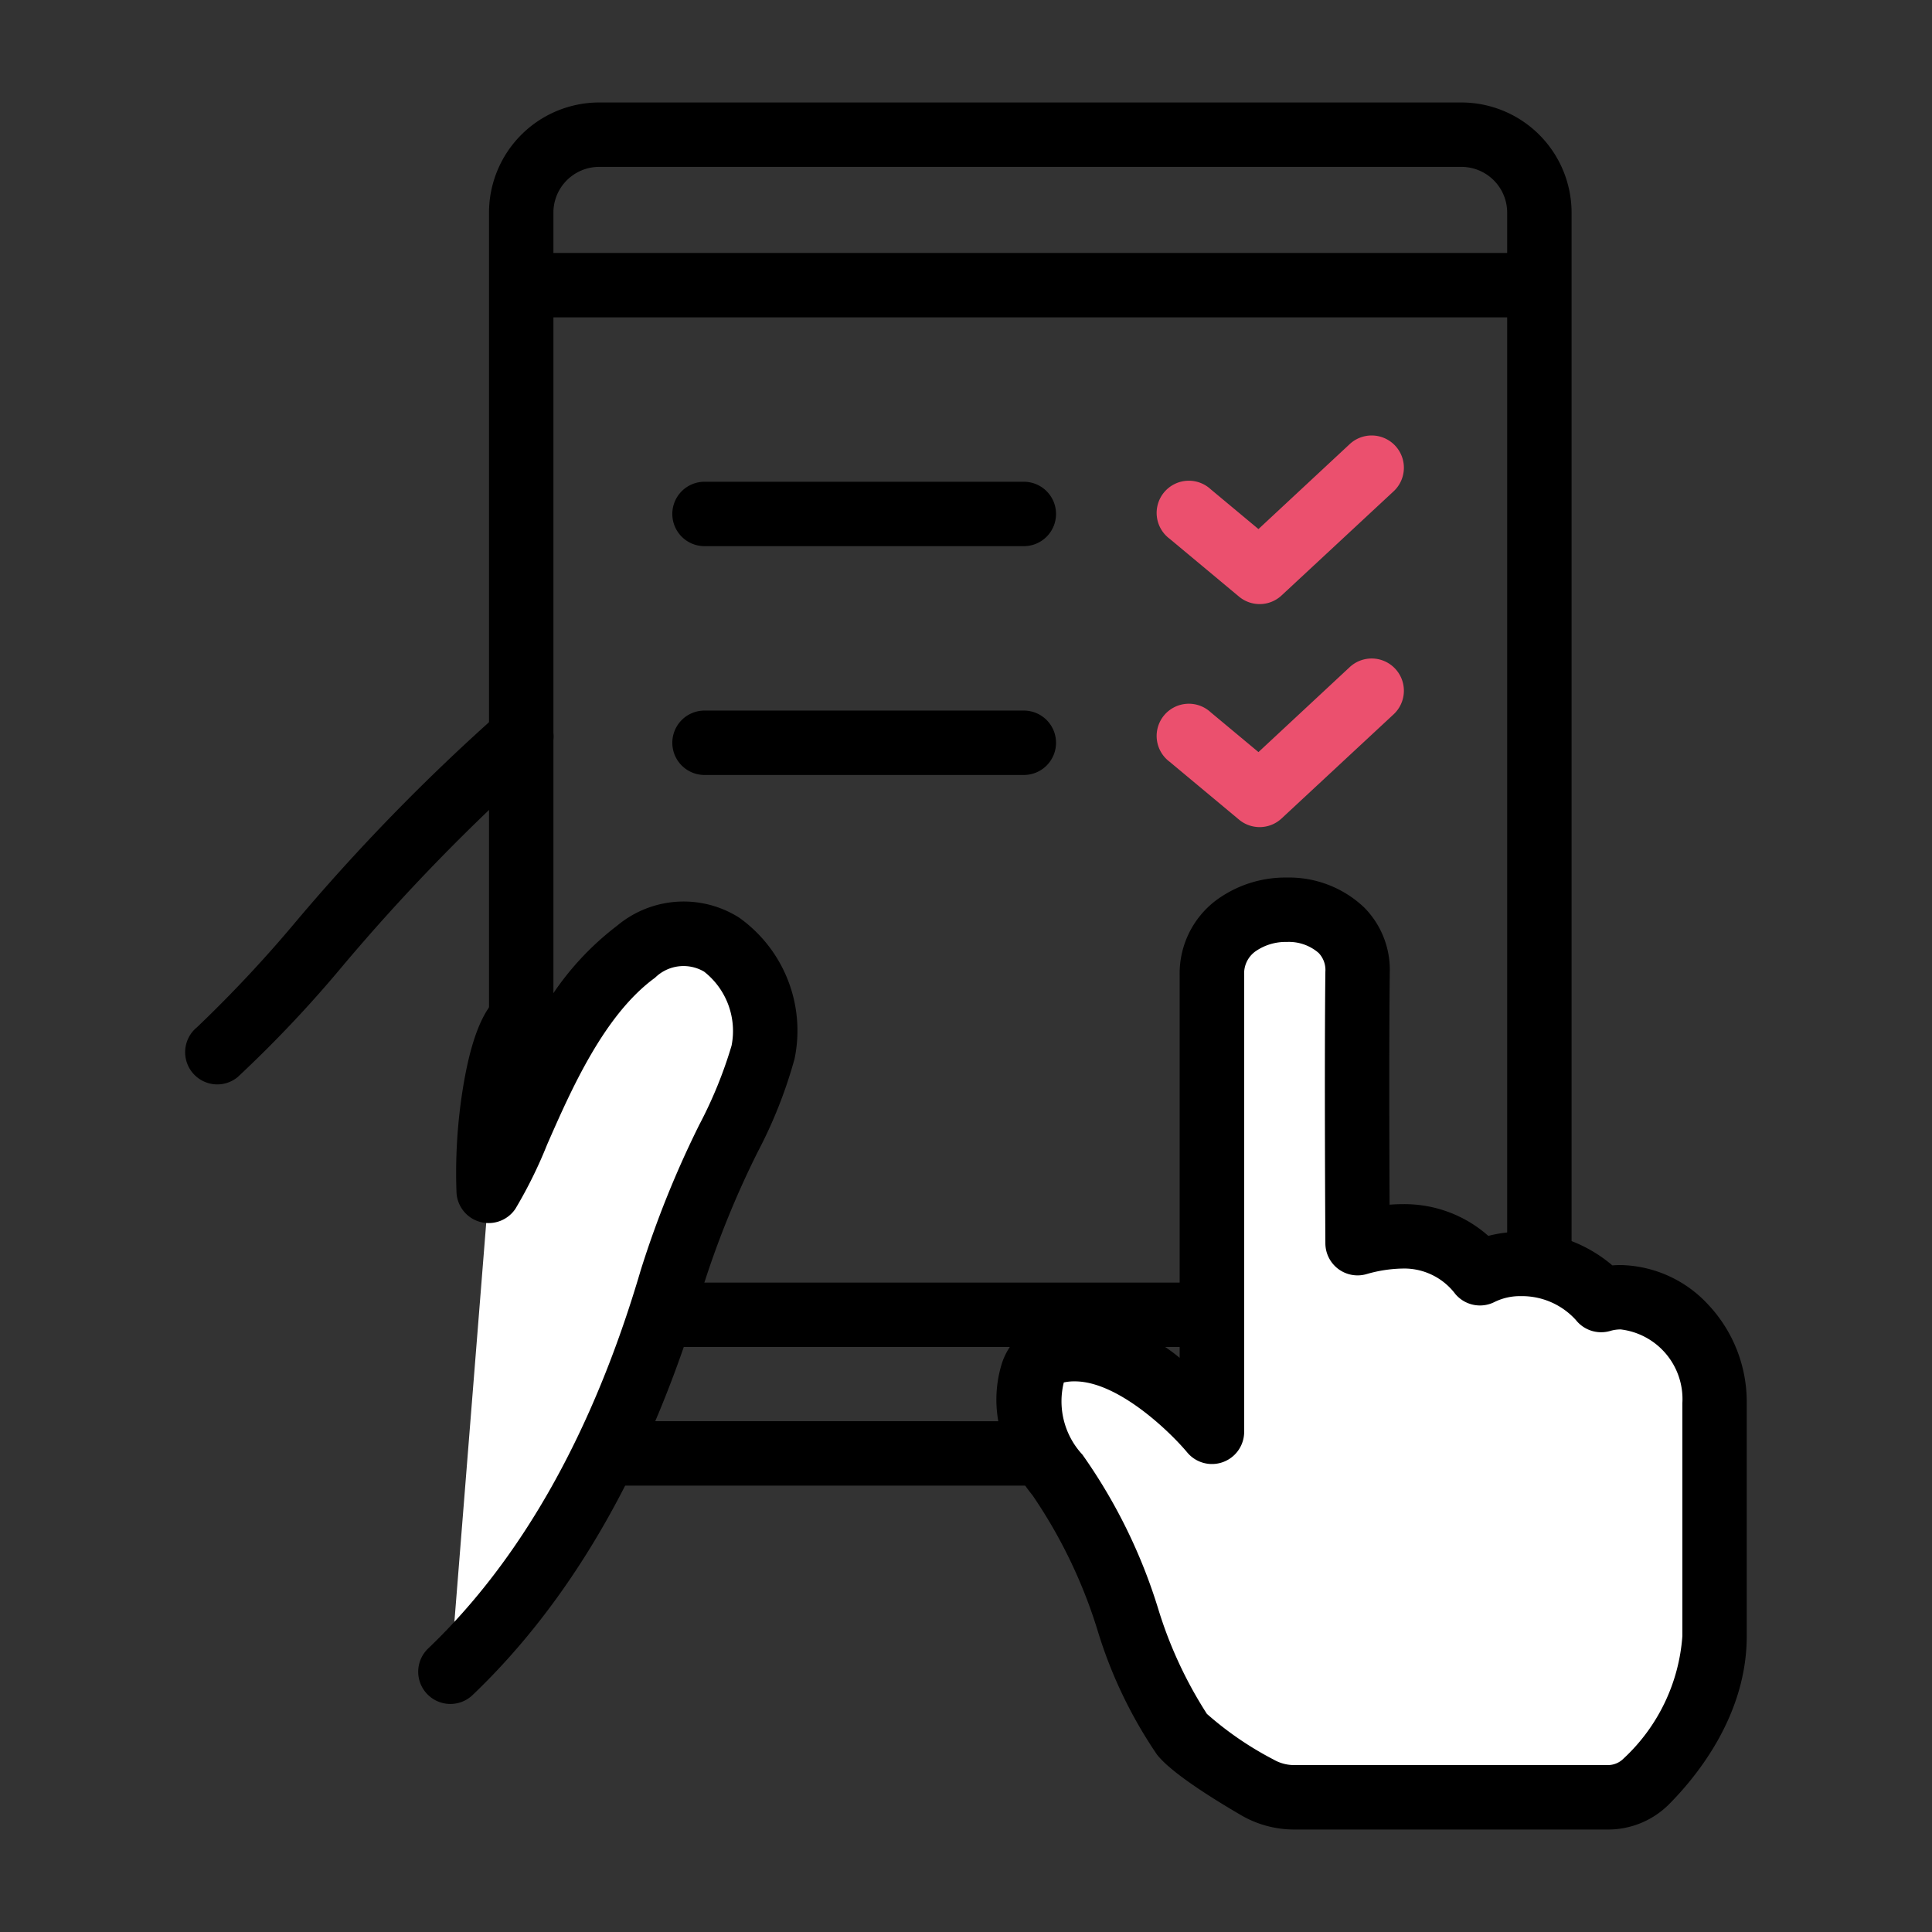
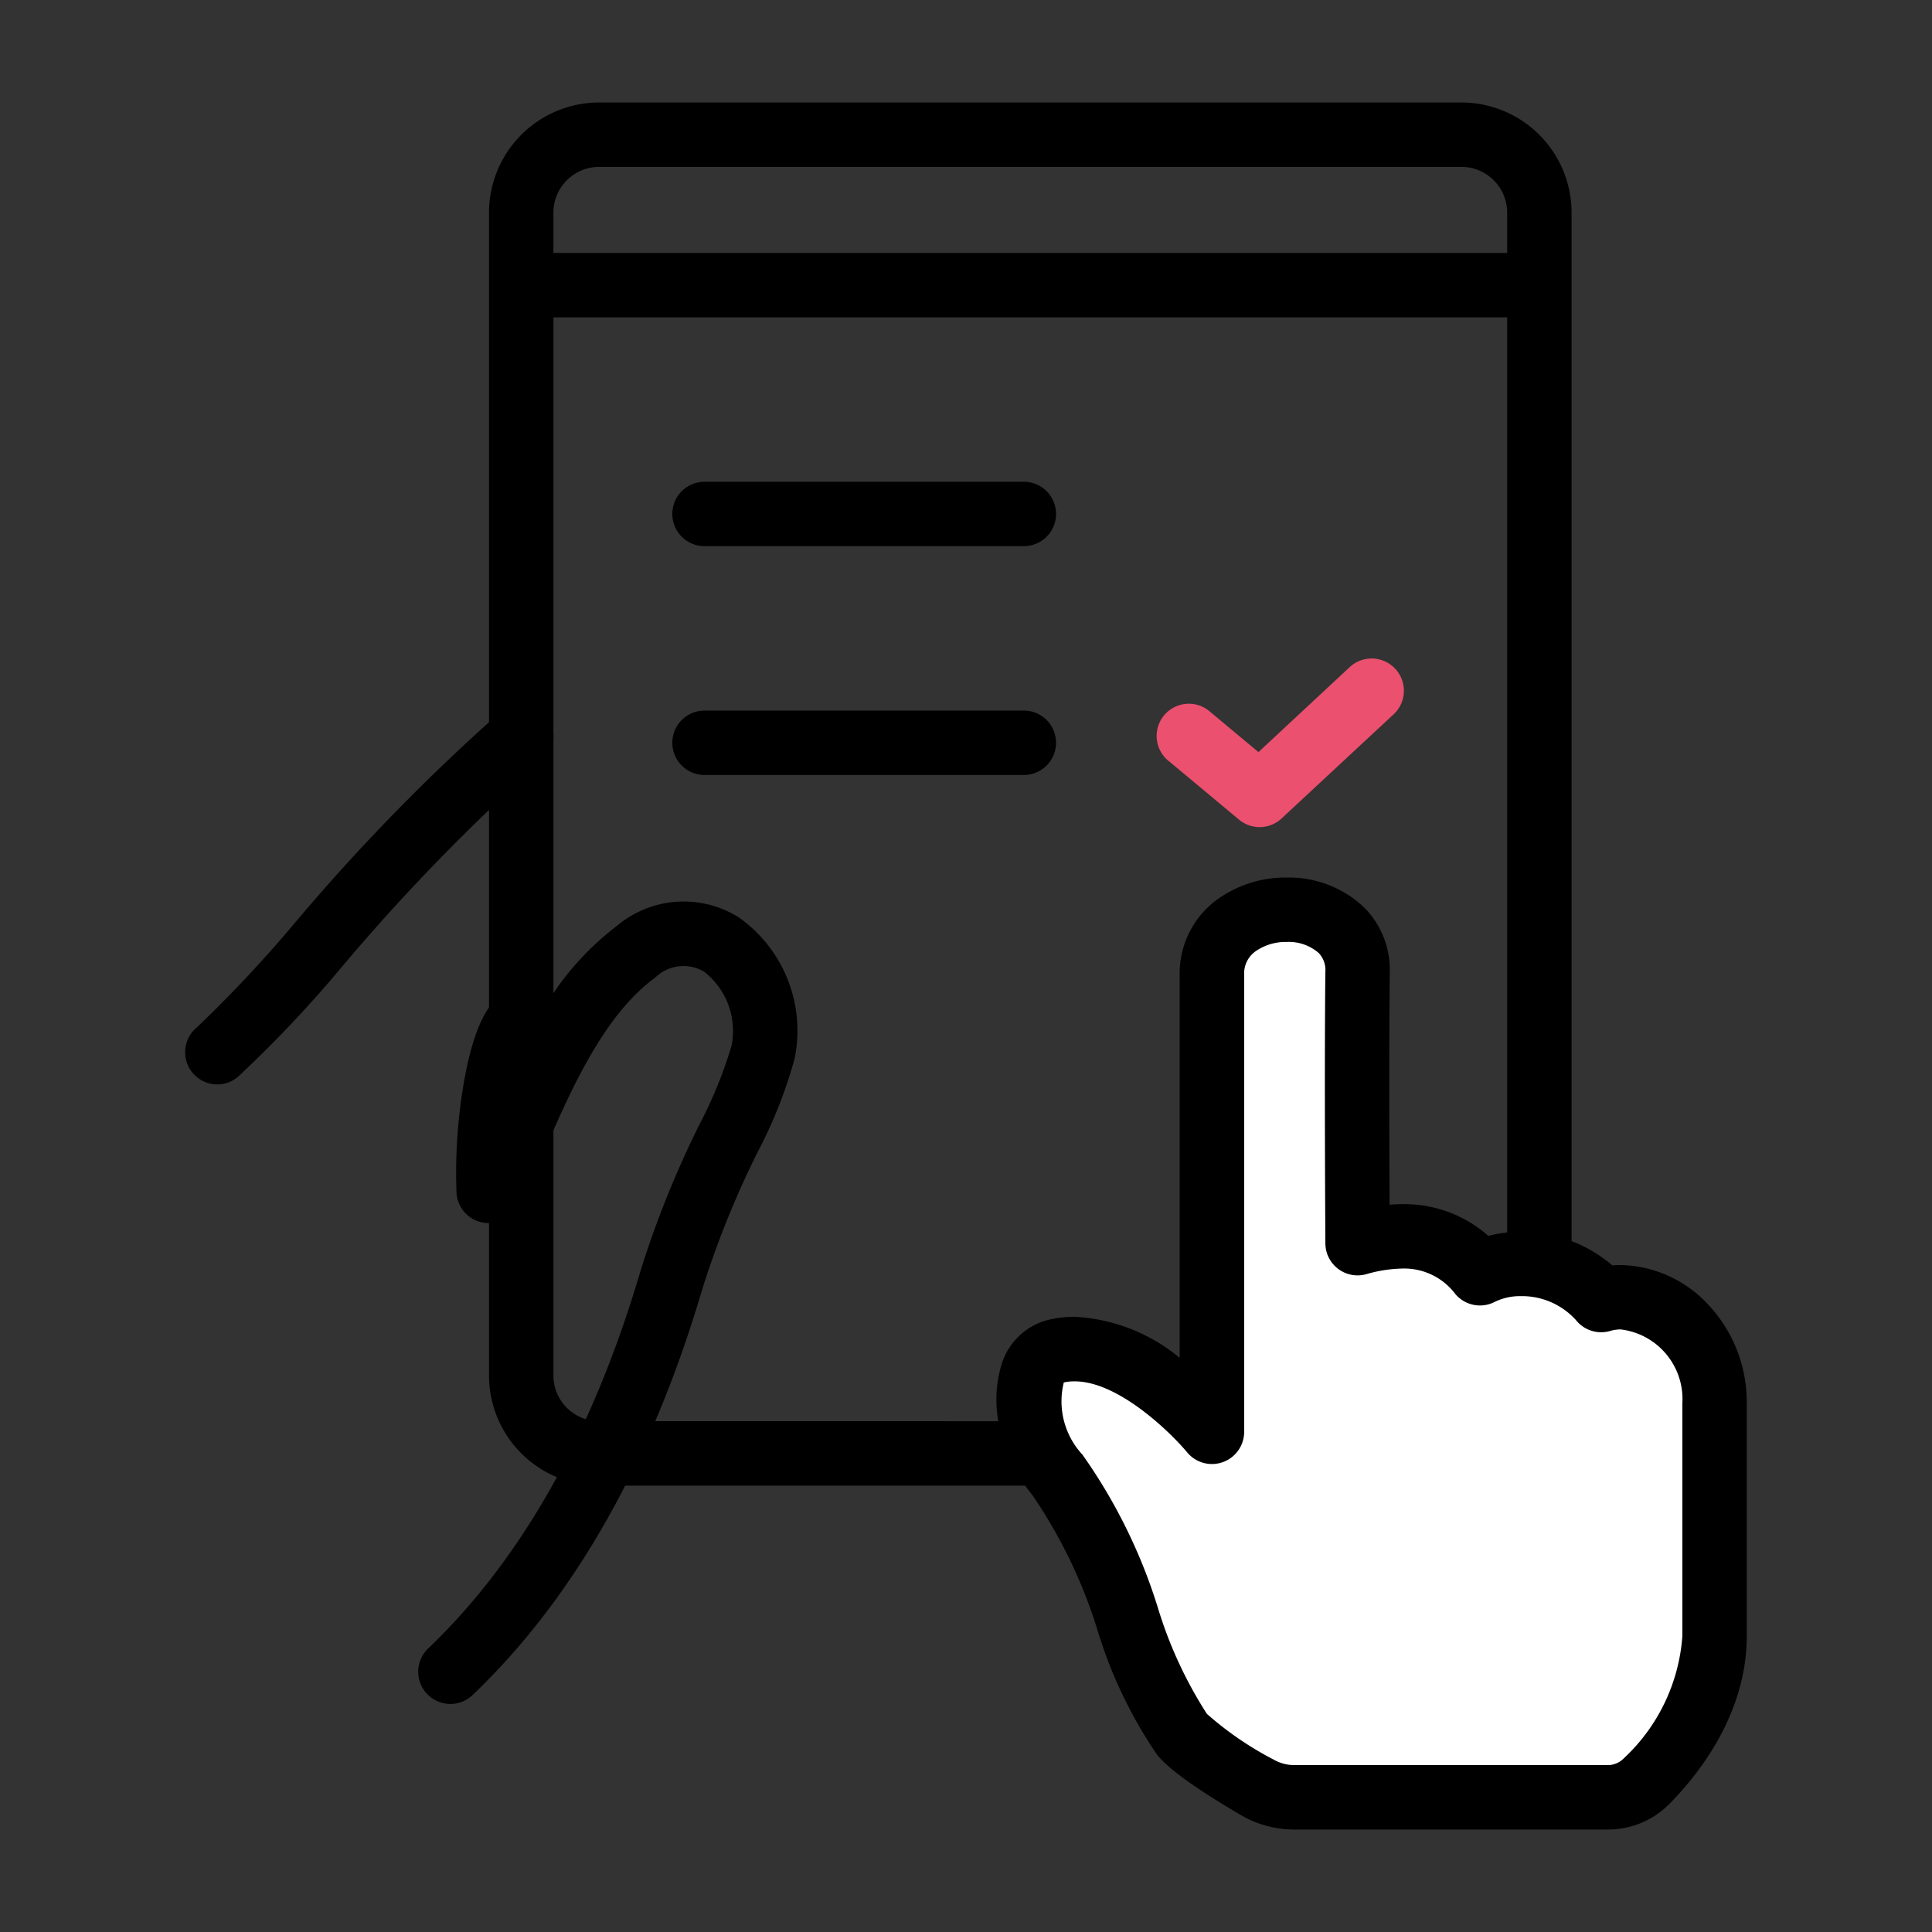
<svg xmlns="http://www.w3.org/2000/svg" width="90" height="90" viewBox="0 0 90 90">
  <rect x="0" y="0" width="90" height="90" fill="#333333" stroke="none" />
  <defs>
    <clipPath id="a">
      <rect width="90" height="90" fill="none" />
    </clipPath>
  </defs>
  <g clip-path="url(#a)">
    <path d="M10.126,50.516a1.5,1.5,0,0,1-.945-2.666,60.375,60.375,0,0,0,4.51-4.806,94.151,94.151,0,0,1,9.649-9.9,1.5,1.5,0,1,1,1.881,2.337,92.369,92.369,0,0,0-9.286,9.549,57.052,57.052,0,0,1-4.866,5.147A1.494,1.494,0,0,1,10.126,50.516Z" />
    <path d="M3.63-1.5H43.8A5.137,5.137,0,0,1,48.93,3.631V57.8A5.137,5.137,0,0,1,43.8,62.933H3.63A5.136,5.136,0,0,1-1.5,57.8V3.63A5.136,5.136,0,0,1,3.63-1.5ZM43.8,59.933A2.133,2.133,0,0,0,45.93,57.8V3.631A2.133,2.133,0,0,0,43.8,1.5H3.63A2.132,2.132,0,0,0,1.5,3.63V57.8a2.132,2.132,0,0,0,2.13,2.13Z" transform="translate(24.28 6.274)" />
    <path d="M45.078,1.5H0A1.5,1.5,0,0,1-1.5,0,1.5,1.5,0,0,1,0-1.5H45.078a1.5,1.5,0,0,1,1.5,1.5A1.5,1.5,0,0,1,45.078,1.5Z" transform="translate(25.38 13.283)" />
-     <path d="M45.078,1.5H0A1.5,1.5,0,0,1-1.5,0,1.5,1.5,0,0,1,0-1.5H45.078a1.5,1.5,0,0,1,1.5,1.5A1.5,1.5,0,0,1,45.078,1.5Z" transform="translate(25.38 61.248)" />
-     <path d="M20.982,77.877C27.029,72.105,29.915,64.271,31.29,59.6s3.776-8.259,4.26-10.582c.687-3.3-2.336-7.284-5.912-4.683-3.852,2.8-5.5,9.081-6.869,11.142Z" fill="#fff" />
    <path d="M20.982,79.377a1.5,1.5,0,0,1-1.036-2.585c4.356-4.158,7.688-10.085,9.9-17.617a46.489,46.489,0,0,1,2.733-6.786,20.306,20.306,0,0,0,1.5-3.678A3.512,3.512,0,0,0,32.8,45.263a1.89,1.89,0,0,0-2.285.283c-2.378,1.729-3.91,5.224-5.029,7.775a21.268,21.268,0,0,1-1.474,2.986,1.5,1.5,0,0,1-2.746-.749,24.679,24.679,0,0,1,.309-4.929c.5-3.038,1.264-3.924,1.8-4.325a1.5,1.5,0,0,1,2.1.3q.023.031.044.062a13.327,13.327,0,0,1,3.232-3.546,4.828,4.828,0,0,1,5.677-.376,6.46,6.46,0,0,1,2.586,6.578,21.67,21.67,0,0,1-1.72,4.346,43.386,43.386,0,0,0-2.569,6.354c-2.367,8.043-5.97,14.415-10.711,18.941A1.5,1.5,0,0,1,20.982,79.377Z" />
    <path d="M55.059,80.787c-2.112-2.6-3.087-8.743-5.8-12.076-1.777-2.185-1.76-5.33-.123-5.751,3.483-.9,7.32,3.736,7.32,3.736V45.407c0-3.956,6.828-4.072,6.783-.125-.053,4.554,0,12.632,0,12.632,2.383-.667,4.259-.332,5.7,1.4a4.853,4.853,0,0,1,5.645,1.248c2.321-.7,5.284,1.437,5.284,4.8V76.219a10.1,10.1,0,0,1-3.169,6.754,2.532,2.532,0,0,1-1.8.753H60.287a3.405,3.405,0,0,1-1.714-.462,17.438,17.438,0,0,1-3.514-2.477" fill="#fff" />
    <path d="M74.9,85.226H60.287a4.915,4.915,0,0,1-2.468-.665c-3.095-1.807-3.719-2.575-3.924-2.828a21.166,21.166,0,0,1-2.759-5.761A23.3,23.3,0,0,0,48.1,69.658,7.617,7.617,0,0,1,46.6,66.637a5.681,5.681,0,0,1,.044-3.033,3.058,3.058,0,0,1,2.117-2.1,5.222,5.222,0,0,1,1.3-.163,8.333,8.333,0,0,1,4.892,1.912V45.407a4.267,4.267,0,0,1,1.68-3.454,5.424,5.424,0,0,1,3.307-1.073,5.078,5.078,0,0,1,3.615,1.4A4.123,4.123,0,0,1,64.741,45.3c-.037,3.192-.022,8.176-.009,10.819q.306-.024.6-.024a5.887,5.887,0,0,1,4,1.477,5.994,5.994,0,0,1,1.515-.191,6.532,6.532,0,0,1,4.263,1.566q.193-.016.388-.016a5.7,5.7,0,0,1,4.064,1.83,6.618,6.618,0,0,1,1.808,4.6V76.219c0,3.633-2.258,6.453-3.6,7.81A4.006,4.006,0,0,1,74.9,85.226ZM49.556,64.4a3.651,3.651,0,0,0,.868,3.363,25.3,25.3,0,0,1,3.524,7.164,19.635,19.635,0,0,0,2.274,4.912,15.37,15.37,0,0,0,3.106,2.128,1.909,1.909,0,0,0,.958.257H74.9a1.028,1.028,0,0,0,.736-.308,8.617,8.617,0,0,0,2.735-5.7V65.365A3.266,3.266,0,0,0,75.5,61.93a1.676,1.676,0,0,0-.482.068,1.5,1.5,0,0,1-1.607-.506,3.388,3.388,0,0,0-2.562-1.113,2.687,2.687,0,0,0-1.221.269,1.5,1.5,0,0,1-1.837-.373,2.978,2.978,0,0,0-2.46-1.181,6.375,6.375,0,0,0-1.69.264,1.5,1.5,0,0,1-1.9-1.435c0-.081-.052-8.144,0-12.659a1.144,1.144,0,0,0-.316-.874,2.115,2.115,0,0,0-1.481-.51,2.453,2.453,0,0,0-1.474.448,1.262,1.262,0,0,0-.512,1.079V66.7a1.5,1.5,0,0,1-2.655.957c-.766-.919-3.2-3.308-5.237-3.308A2.24,2.24,0,0,0,49.556,64.4Z" />
    <path d="M14.875,1.5H0A1.5,1.5,0,0,1-1.5,0,1.5,1.5,0,0,1,0-1.5H14.875a1.5,1.5,0,0,1,1.5,1.5A1.5,1.5,0,0,1,14.875,1.5Z" transform="translate(32.819 23.942)" />
    <path d="M14.875,1.5H0A1.5,1.5,0,0,1-1.5,0,1.5,1.5,0,0,1,0-1.5H14.875a1.5,1.5,0,0,1,1.5,1.5A1.5,1.5,0,0,1,14.875,1.5Z" transform="translate(32.819 34.601)" />
-     <path d="M58.679,28.141a1.5,1.5,0,0,1-.96-.348l-3.239-2.7a1.5,1.5,0,1,1,1.92-2.3l2.224,1.853,4.251-3.958a1.5,1.5,0,1,1,2.044,2.2L59.7,27.739A1.5,1.5,0,0,1,58.679,28.141Z" fill="#eb506e" />
    <path d="M58.679,38.53a1.5,1.5,0,0,1-.96-.348l-3.239-2.7a1.5,1.5,0,1,1,1.92-2.3l2.224,1.853,4.251-3.958a1.5,1.5,0,1,1,2.044,2.2L59.7,38.128A1.5,1.5,0,0,1,58.679,38.53Z" fill="#eb506e" />
  </g>
</svg>